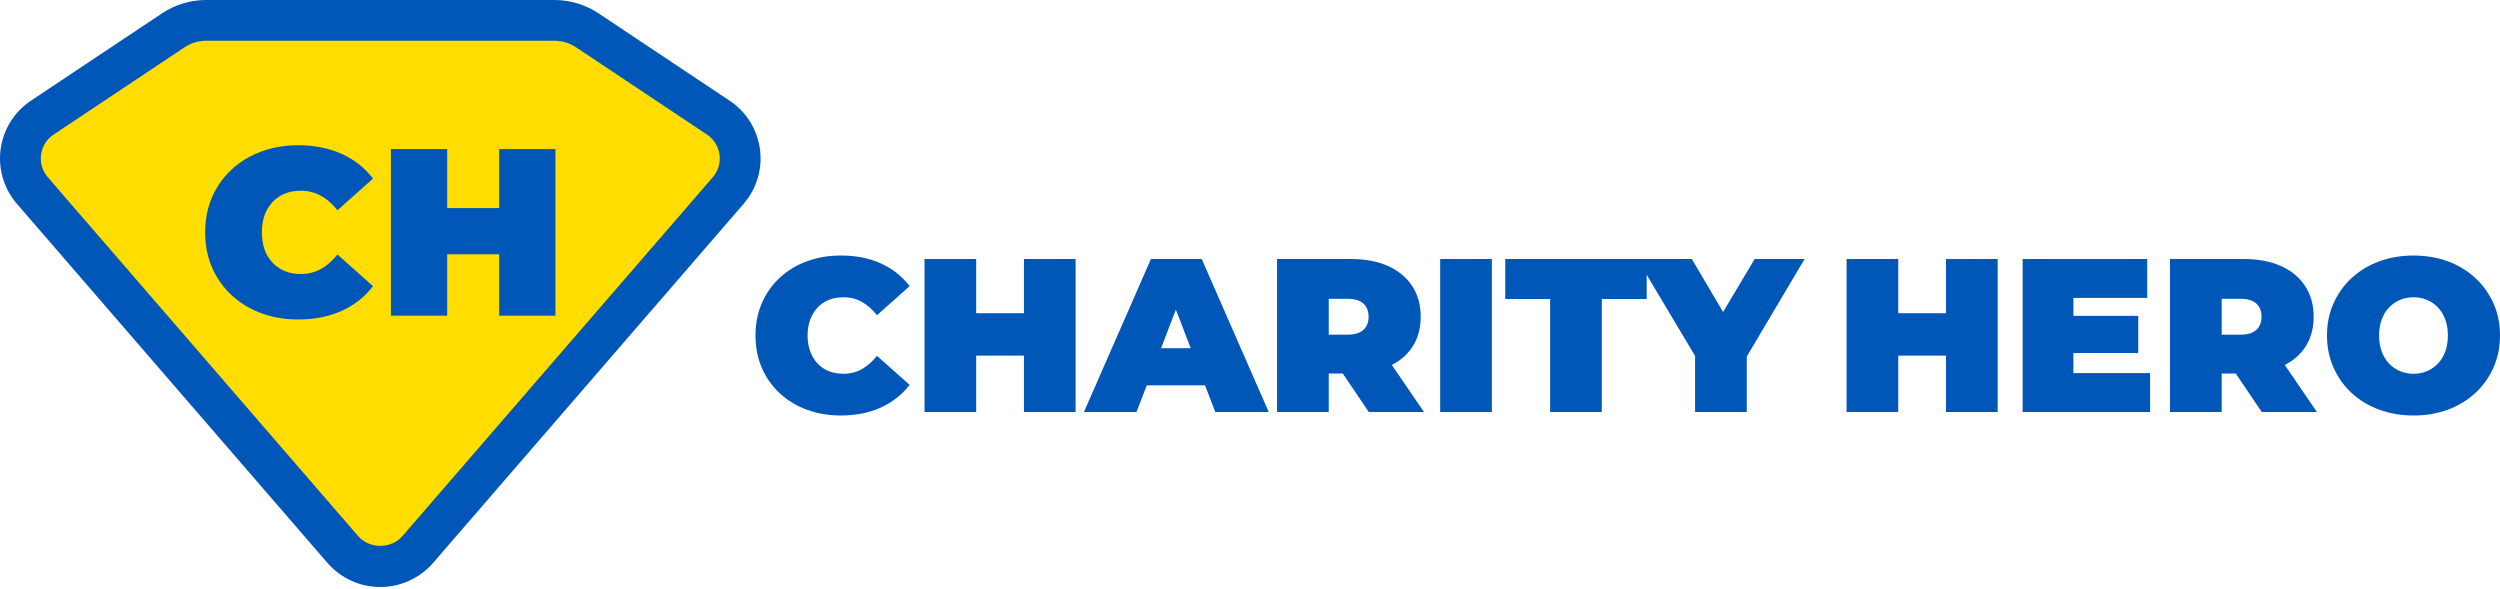
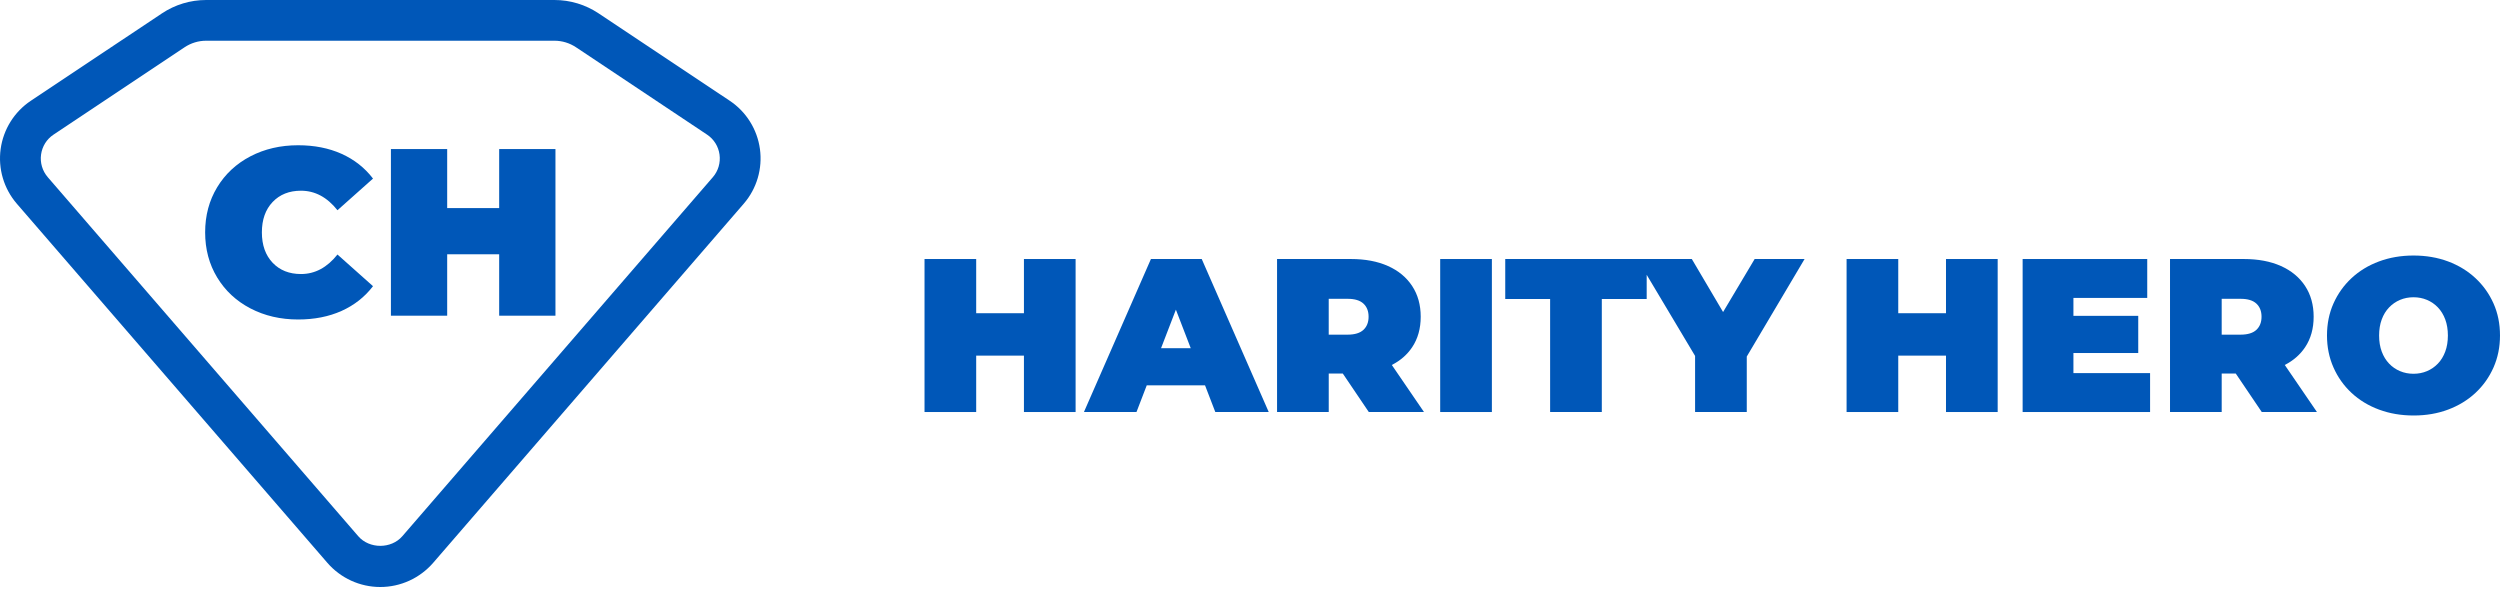
<svg xmlns="http://www.w3.org/2000/svg" width="246" height="58" viewBox="0 0 246 58" fill="none">
-   <path d="M3.172 18.734C1.288 16.544 1.747 13.186 4.145 11.587L17.047 2.987C18.009 2.347 19.135 2.004 20.29 2.004H37.423H54.556C55.709 2.004 56.837 2.345 57.799 2.987L70.701 11.587C73.099 13.186 73.557 16.544 71.674 18.734L41.111 54.069C39.16 56.324 35.68 56.324 33.729 54.069L3.172 18.734Z" fill="#FFDD00" />
-   <path d="M80.446 30.262C80.755 29.931 81.125 29.681 81.556 29.509C81.988 29.336 82.469 29.25 83 29.25C83.675 29.25 84.281 29.405 84.82 29.713C85.36 30.021 85.851 30.455 86.297 31.015L89.508 28.154C88.761 27.18 87.816 26.434 86.674 25.917C85.532 25.401 84.221 25.143 82.743 25.143C81.535 25.143 80.418 25.333 79.392 25.713C78.365 26.093 77.475 26.634 76.721 27.336C75.966 28.038 75.381 28.87 74.966 29.831C74.55 30.791 74.34 31.852 74.34 33.013C74.34 34.174 74.548 35.236 74.966 36.197C75.381 37.157 75.968 37.989 76.721 38.691C77.475 39.393 78.365 39.935 79.392 40.315C80.42 40.695 81.537 40.885 82.743 40.885C84.221 40.885 85.532 40.623 86.674 40.1C87.816 39.578 88.761 38.835 89.508 37.875L86.297 35.015C85.851 35.574 85.36 36.008 84.82 36.316C84.281 36.624 83.675 36.779 83 36.779C82.468 36.779 81.987 36.693 81.556 36.52C81.125 36.348 80.756 36.098 80.446 35.767C80.138 35.439 79.896 35.039 79.724 34.573C79.551 34.107 79.465 33.588 79.465 33.013C79.465 32.439 79.551 31.92 79.724 31.454C79.896 30.99 80.138 30.592 80.446 30.262Z" fill="#0057B8" />
  <path d="M100.755 30.821H96.057V25.487H90.973V40.543H96.057V34.993H100.755V40.543H105.839V25.487H100.755V30.821Z" fill="#0057B8" />
  <path d="M113.252 25.487L106.659 40.543H111.83L112.839 37.919H118.576L119.586 40.543H124.843L118.25 25.487H113.252ZM114.247 34.264L115.708 30.471L117.169 34.264H114.247Z" fill="#0057B8" />
  <path d="M138.957 34.167C139.517 33.328 139.798 32.328 139.798 31.166C139.798 30.003 139.517 28.997 138.957 28.144C138.397 27.291 137.603 26.634 136.576 26.175C135.549 25.716 134.331 25.487 132.925 25.487H125.662V40.543H130.748V36.758H132.133L134.69 40.543H140.12L136.955 35.913C137.801 35.481 138.469 34.898 138.957 34.167ZM134.163 29.875C134.5 30.189 134.669 30.62 134.669 31.166C134.669 31.711 134.5 32.14 134.163 32.457C133.825 32.772 133.305 32.93 132.6 32.93H130.746V29.403H132.6C133.305 29.401 133.825 29.56 134.163 29.875Z" fill="#0057B8" />
  <path d="M146.801 25.487H141.715V40.543H146.801V25.487Z" fill="#0057B8" />
  <path d="M172.658 25.487L169.551 30.703L166.474 25.487H162.034H161.109H148.116V29.424H152.532V40.543H157.618V29.424H162.034V27.041L166.796 35.022V40.543H171.882V35.083L177.571 25.487H172.658Z" fill="#0057B8" />
  <path d="M191.486 30.821H186.788V25.487H181.704V40.543H186.788V34.993H191.486V40.543H196.571V25.487H191.486V30.821Z" fill="#0057B8" />
  <path d="M204.025 34.737H210.403V31.079H204.025V29.315H211.288V25.487H199.027V40.543H211.568V36.714H204.025V34.737Z" fill="#0057B8" />
  <path d="M226.823 34.167C227.383 33.328 227.663 32.328 227.663 31.166C227.663 30.003 227.383 28.997 226.823 28.144C226.262 27.291 225.469 26.634 224.442 26.175C223.414 25.716 222.196 25.487 220.79 25.487H213.529V40.543H218.615V36.758H220.001L222.558 40.543H227.987L224.822 35.913C225.666 35.481 226.334 34.898 226.823 34.167ZM222.029 29.875C222.366 30.189 222.535 30.62 222.535 31.166C222.535 31.711 222.366 32.14 222.029 32.457C221.691 32.772 221.171 32.93 220.466 32.93H218.614V29.403H220.466C221.171 29.401 221.691 29.56 222.029 29.875Z" fill="#0057B8" />
  <path d="M245.364 29.864C244.939 28.911 244.347 28.079 243.586 27.37C242.824 26.661 241.926 26.112 240.893 25.725C239.858 25.338 238.723 25.144 237.488 25.144C236.267 25.144 235.135 25.338 234.094 25.725C233.052 26.112 232.152 26.661 231.39 27.37C230.629 28.079 230.037 28.911 229.612 29.864C229.188 30.817 228.976 31.868 228.976 33.015C228.976 34.147 229.188 35.194 229.612 36.154C230.035 37.115 230.629 37.951 231.39 38.66C232.152 39.37 233.052 39.917 234.094 40.304C235.135 40.691 236.274 40.885 237.509 40.885C238.73 40.885 239.858 40.691 240.893 40.304C241.927 39.917 242.824 39.368 243.586 38.66C244.347 37.949 244.939 37.115 245.364 36.154C245.787 35.194 246 34.147 246 33.015C246 31.868 245.789 30.817 245.364 29.864ZM240.613 34.596C240.44 35.062 240.2 35.456 239.89 35.778C239.582 36.1 239.222 36.348 238.813 36.52C238.404 36.693 237.962 36.779 237.488 36.779C237.014 36.779 236.572 36.693 236.163 36.52C235.754 36.348 235.394 36.102 235.086 35.778C234.778 35.456 234.536 35.06 234.363 34.596C234.191 34.13 234.104 33.604 234.104 33.015C234.104 32.427 234.191 31.899 234.363 31.433C234.536 30.967 234.776 30.573 235.086 30.251C235.394 29.929 235.754 29.681 236.163 29.509C236.572 29.336 237.014 29.25 237.488 29.25C237.962 29.25 238.404 29.336 238.813 29.509C239.222 29.681 239.582 29.927 239.89 30.251C240.198 30.573 240.44 30.969 240.613 31.433C240.785 31.899 240.872 32.427 240.872 33.015C240.872 33.604 240.785 34.13 240.613 34.596Z" fill="#0057B8" />
  <path d="M24.644 30.348C23.25 29.621 22.16 28.606 21.37 27.303C20.58 25.999 20.186 24.52 20.186 22.865C20.186 21.209 20.58 19.73 21.37 18.426C22.16 17.123 23.25 16.108 24.644 15.381C26.037 14.655 27.602 14.293 29.337 14.293C30.932 14.293 32.356 14.574 33.608 15.135C34.859 15.698 35.891 16.509 36.704 17.572L33.207 20.687C32.191 19.406 30.994 18.766 29.618 18.766C28.46 18.766 27.529 19.137 26.824 19.879C26.119 20.622 25.769 21.617 25.769 22.866C25.769 24.115 26.121 25.111 26.824 25.852C27.529 26.594 28.46 26.965 29.618 26.965C30.994 26.965 32.191 26.325 33.207 25.044L36.704 28.16C35.891 29.222 34.859 30.033 33.608 30.596C32.356 31.157 30.932 31.438 29.337 31.438C27.602 31.438 26.037 31.074 24.644 30.348Z" fill="#0057B8" />
  <path d="M54.657 14.667V31.064H49.119V25.021H44.003V31.064H38.466V14.667H44.003V20.476H49.119V14.667H54.657Z" fill="#0057B8" />
  <path d="M74.777 14.659C74.511 12.725 73.43 10.998 71.813 9.919L58.911 1.321C57.617 0.457 56.111 0 54.554 0H20.288C18.733 0 17.227 0.456 15.931 1.319L3.029 9.919C1.41 11 0.33 12.727 0.064 14.659C-0.203 16.597 0.375 18.557 1.648 20.038L32.208 55.376C33.519 56.892 35.419 57.761 37.419 57.761C39.418 57.761 41.318 56.892 42.629 55.376L73.191 20.036C74.467 18.557 75.043 16.597 74.777 14.659ZM4.041 15.204C4.15 14.407 4.594 13.694 5.259 13.253L18.161 4.653C18.793 4.231 19.53 4.007 20.288 4.007H54.554C55.312 4.007 56.049 4.231 56.681 4.653L69.583 13.253C70.248 13.696 70.692 14.407 70.801 15.206C70.912 16.009 70.674 16.819 70.153 17.425L39.592 52.76C38.498 54.029 36.346 54.029 35.25 52.76L4.691 17.425H4.693C4.168 16.815 3.93 16.006 4.041 15.204Z" fill="#0057B8" />
</svg>